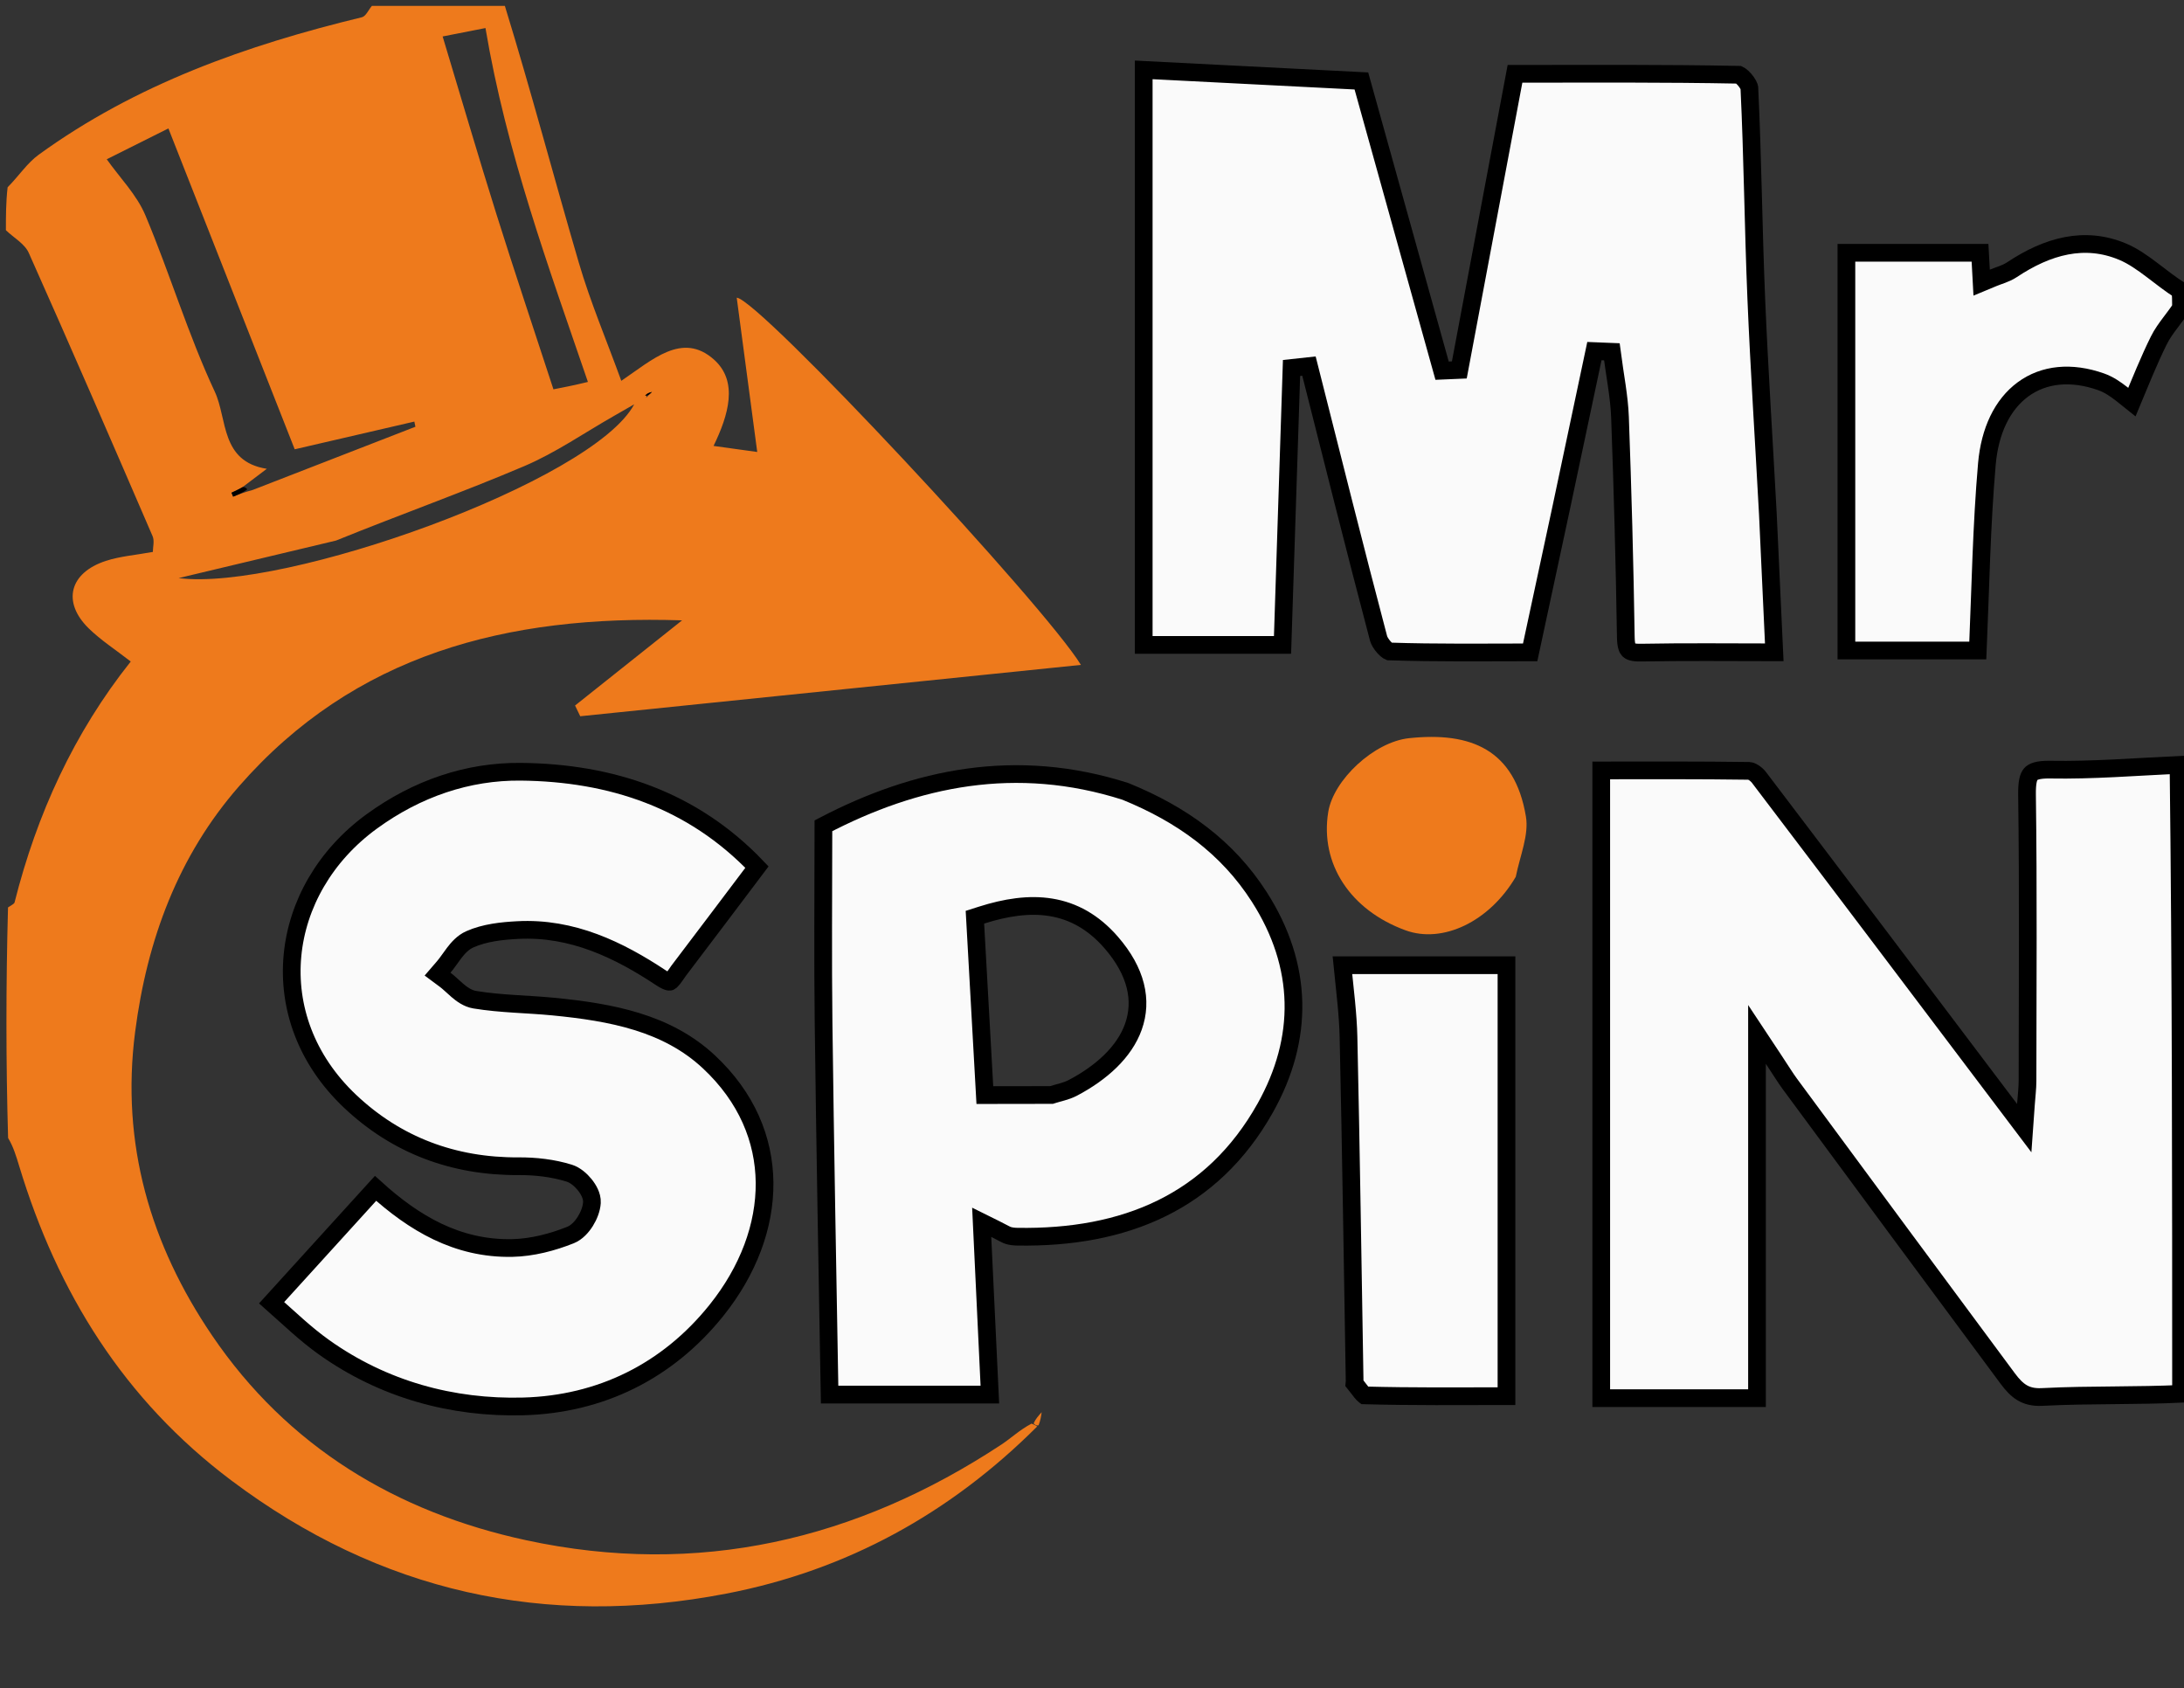
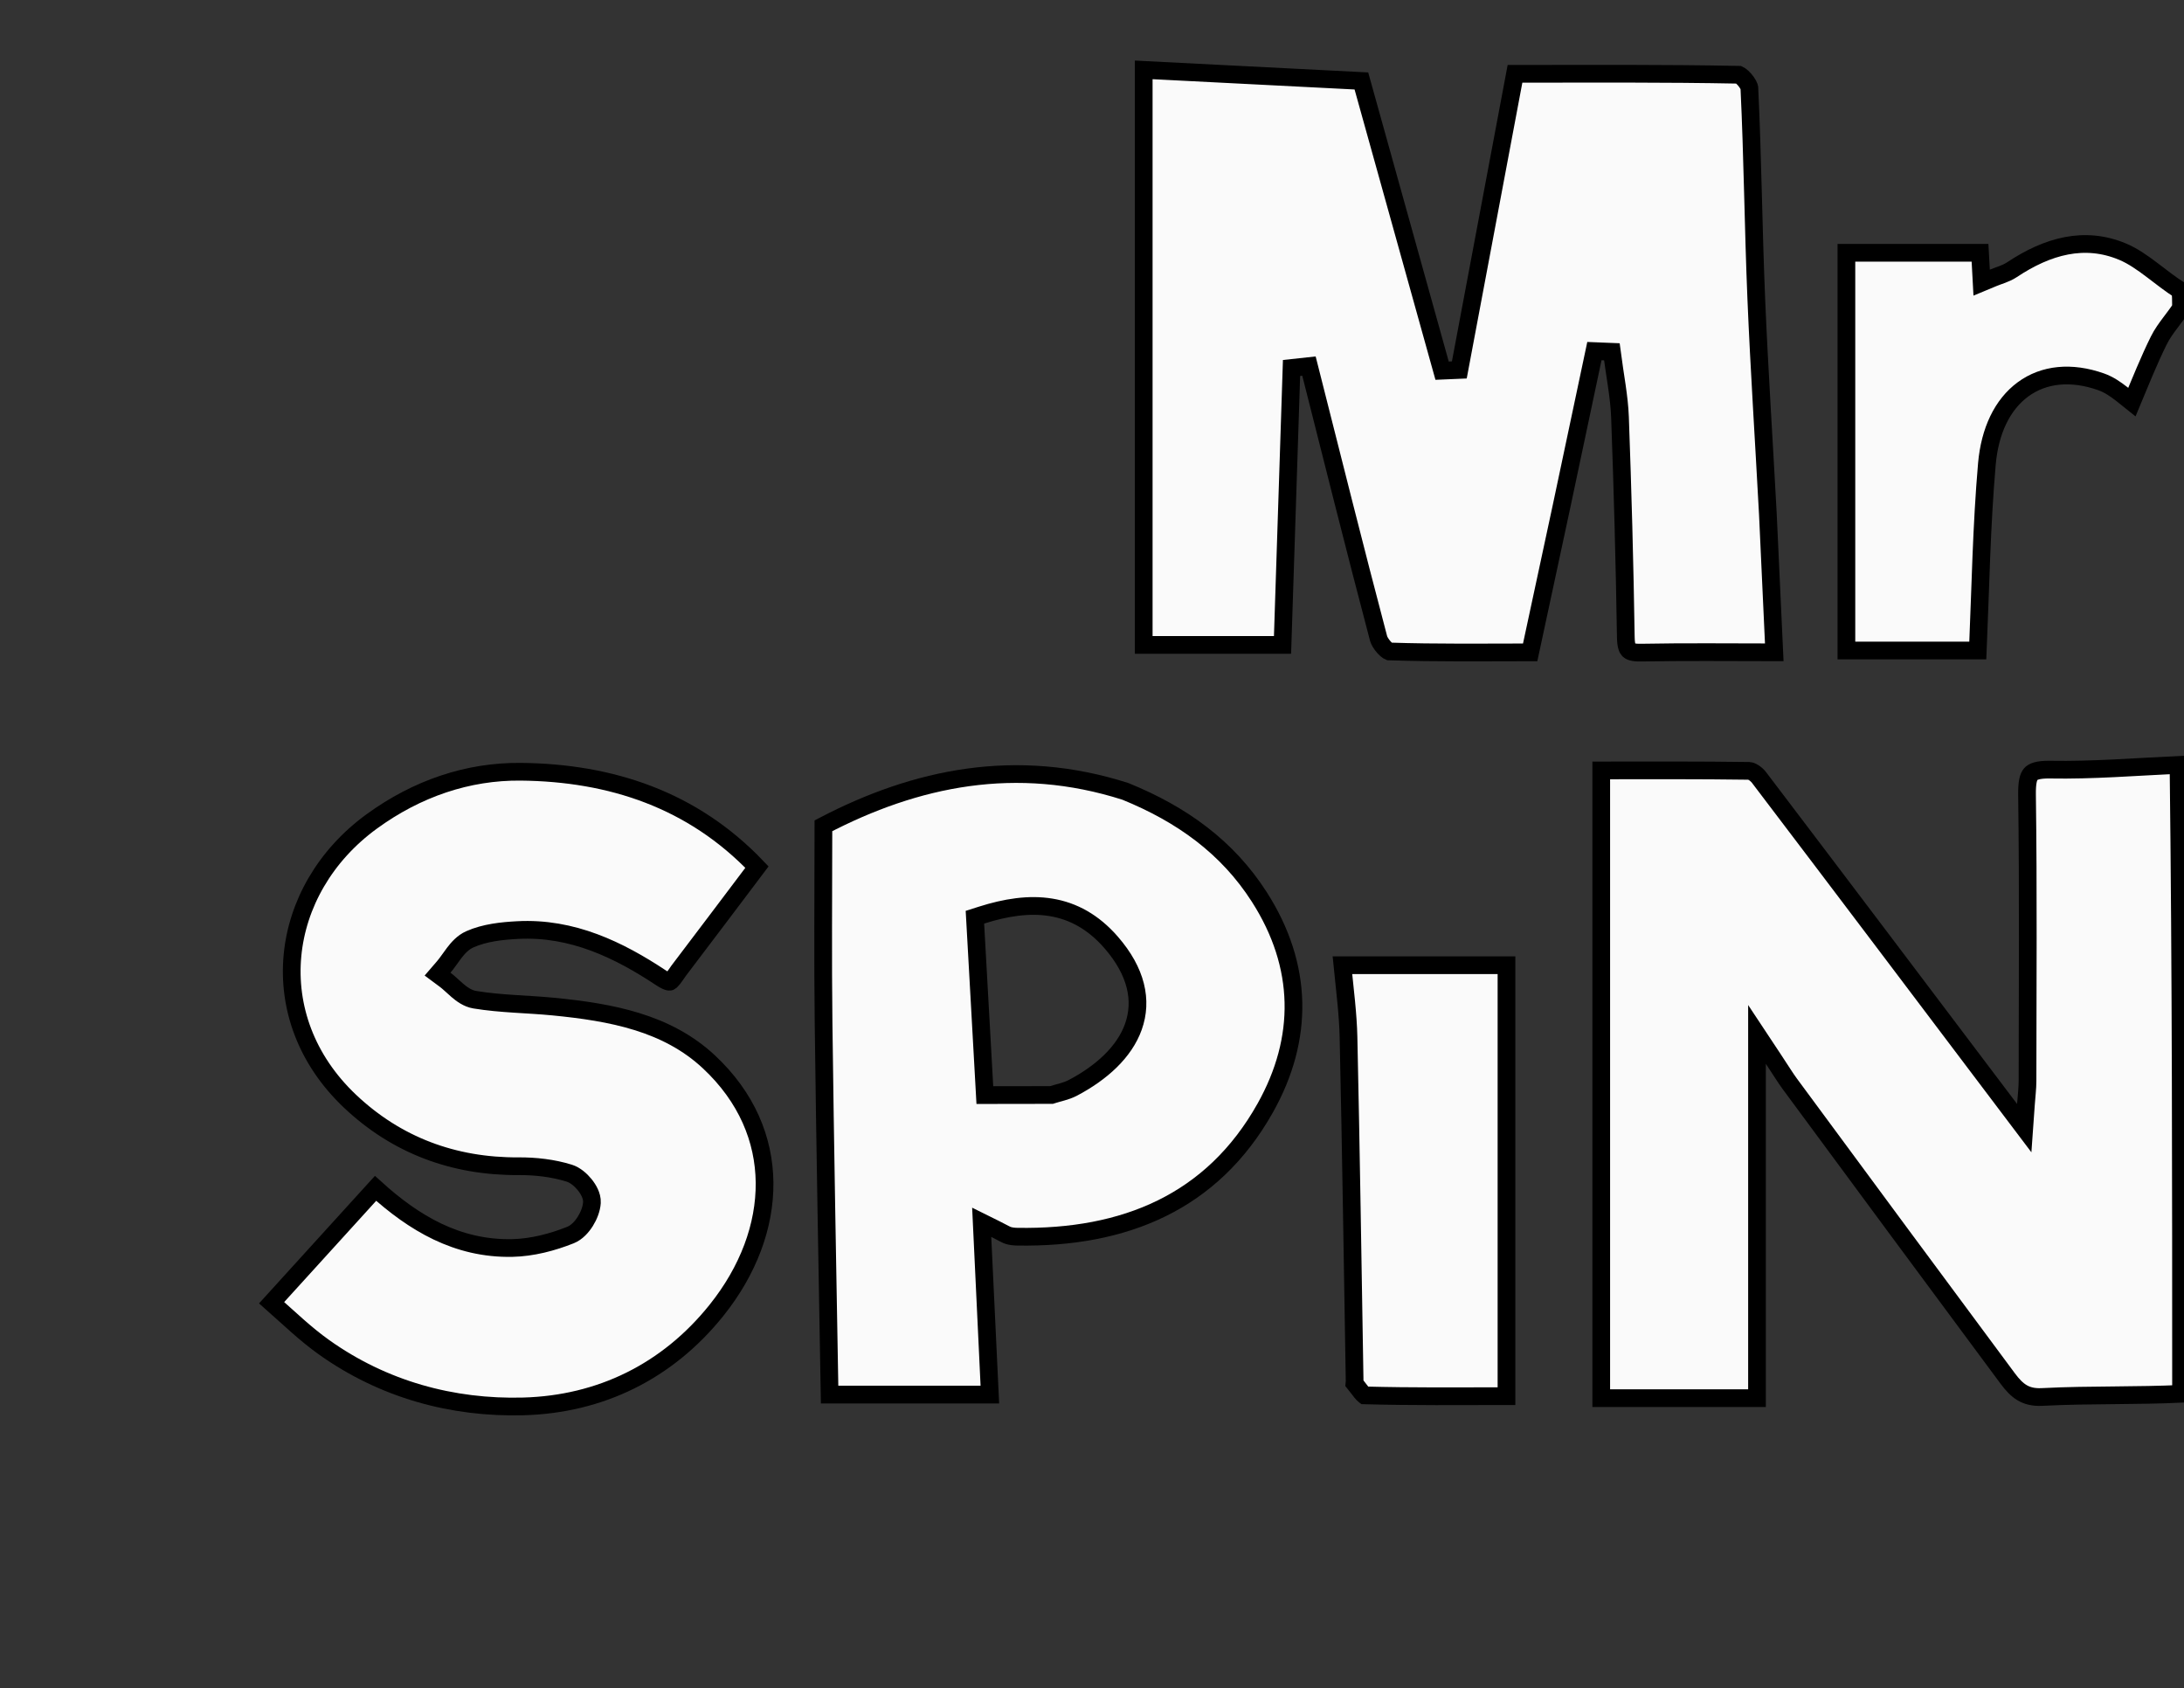
<svg xmlns="http://www.w3.org/2000/svg" width="370" height="286" viewBox="0 0 370 286" fill="none">
  <rect x="0" y="0" width="370" height="286" fill="#333333" stroke="none" />
  <g clip-path="url(#clip0_40002329_7543)">
-     <path d="M175.712 241.636C160.991 256.349 143.475 266.014 123.043 269.949C92.343 275.86 64.345 269.677 39.179 250.768C20.997 237.105 9.735 218.96 3.245 197.504C2.744 195.851 2.245 194.197 1.373 192.772C1 179.979 1 166.958 1.358 153.713C1.974 153.284 2.402 153.12 2.467 152.865C6.24 137.904 12.534 124.141 22.15 112.058C19.577 110.054 17.095 108.462 15.032 106.444C10.493 102.003 11.75 97.032 17.924 95.014C20.362 94.218 22.997 94.025 25.896 93.491C25.896 92.691 26.195 91.62 25.852 90.826C18.932 74.798 11.99 58.778 4.874 42.836C4.183 41.289 2.319 40.266 1 39C1 36.629 1 34.259 1.291 31.727C3.227 29.761 4.62 27.61 6.555 26.207C23.013 14.27 41.759 7.655 61.305 2.923C61.985 2.759 62.44 1.662 63 1C70.354 1 77.709 1 85.531 1C89.996 15.505 93.829 30.057 98.059 44.493C100.006 51.139 102.729 57.559 105.256 64.508C110.464 61.004 115.583 56.119 120.955 60.908C125.129 64.629 123.411 70.324 120.886 75.536C123.254 75.865 125.434 76.167 128.286 76.563C127.13 67.869 125.976 59.185 124.811 50.425C128.545 50.622 176.993 102.576 183.122 112.629C154.688 115.545 126.494 118.436 98.3 121.327C98.008 120.721 97.716 120.115 97.424 119.509C103.18 114.929 108.935 110.349 115.554 105.083C85.765 104.122 60.014 110.872 40.496 133.186C30.205 144.952 24.911 159.171 22.894 174.792C20.442 193.788 25.49 210.837 35.927 226.217C48.712 245.058 67.161 256.182 89.203 260.918C118.246 267.158 145.032 260.92 169.663 244.691C171.287 243.621 172.705 242.238 174.757 241.152C175.433 241.414 175.573 241.525 175.712 241.636ZM42.816 82.993C52.003 79.425 61.19 75.856 70.378 72.287C70.317 71.996 70.256 71.705 70.195 71.414C63.557 72.952 56.92 74.489 49.928 76.108C42.977 58.452 35.797 40.215 28.53 21.756C24.535 23.754 20.925 25.56 18.086 26.98C20.299 30.111 23.163 32.986 24.622 36.452C28.778 46.322 31.861 56.666 36.387 66.347C38.544 70.962 37.331 78.179 45.201 79.413C43.624 80.599 42.465 81.471 40.817 82.723C40.285 82.969 39.753 83.216 39.221 83.462C39.313 83.684 39.404 83.907 39.496 84.13C40.354 83.781 41.213 83.432 42.816 82.993ZM99.601 64.696C92.944 45.227 85.81 25.895 82.245 4.75C79.94 5.203 77.451 5.692 74.989 6.176C78.188 16.771 81.049 26.565 84.108 36.298C87.212 46.175 90.51 55.992 93.761 65.951C95.405 65.632 97.142 65.294 99.601 64.696ZM56.927 91.567C47.244 93.875 37.561 96.183 30.263 97.923C48.11 100.233 100.436 81.587 107.441 68.49C105.864 69.396 104.963 69.917 104.058 70.432C99 73.308 94.155 76.686 88.837 78.951C78.561 83.326 68.018 87.074 56.927 91.567ZM109.474 67.356C109.798 67.034 110.123 66.712 110.447 66.389C109.999 66.507 109.55 66.624 109.474 67.356Z" fill="#EE7A1C" />
    <path d="M369.07 129.566C369.493 164.926 369.5 200.291 369.5 236.104C365.847 236.274 362.185 236.314 358.494 236.349C354.338 236.388 350.144 236.422 345.955 236.639C344.459 236.716 343.412 236.415 342.572 235.916C341.701 235.398 340.946 234.605 340.138 233.517C333.964 225.207 327.805 216.887 321.651 208.562L303.201 183.576C302.48 182.599 301.887 181.604 300.411 179.377L297.661 175.226V236.841H271.271V130.503C279.418 130.498 287.902 130.461 296.387 130.58C296.461 130.581 296.719 130.639 297.105 130.887C297.467 131.118 297.789 131.42 297.984 131.677C312.077 150.223 326.106 168.819 340.525 187.908L342.935 191.098L343.219 187.11C343.321 185.671 343.488 184.34 343.489 183.104C343.503 166.966 343.624 150.793 343.406 134.631C343.378 132.512 343.642 131.589 344.038 131.131C344.376 130.74 345.148 130.33 347.363 130.37C354.488 130.498 361.69 129.912 369.07 129.566Z" fill="#FAFAFA" stroke="black" stroke-width="3" />
    <path d="M340.856 45.684C346.884 41.675 353.153 39.927 359.598 42.63C361.301 43.344 362.888 44.452 364.582 45.731C366.066 46.852 367.662 48.129 369.372 49.217C369.479 49.946 369.495 50.872 369.497 52.154C368.939 53.025 368.331 53.812 367.701 54.649C367.008 55.57 366.28 56.563 365.729 57.677C364.071 61.022 362.669 64.539 361.173 68.119C360.605 67.665 360.054 67.211 359.453 66.743C358.413 65.934 357.279 65.143 355.963 64.678C350.904 62.889 346.252 63.36 342.718 65.959C339.218 68.532 337.098 72.984 336.607 78.59C335.697 89.008 335.524 99.536 335.069 110.188H312.806V42.818H335.443C335.49 43.683 335.543 44.652 335.604 45.76L335.718 47.877L337.676 47.063C338.179 46.855 338.588 46.725 339.172 46.505C339.697 46.307 340.294 46.057 340.856 45.684Z" fill="#FAFAFA" stroke="black" stroke-width="3" />
    <path d="M230.638 13.713C235.099 29.727 239.602 45.89 244.311 62.789L247.229 62.664C250.435 45.621 253.516 29.229 256.662 12.501C269.27 12.496 281.936 12.42 294.601 12.664C294.631 12.677 294.702 12.711 294.814 12.789C295.032 12.94 295.294 13.177 295.552 13.473C295.808 13.767 296.027 14.081 296.177 14.363C296.251 14.503 296.302 14.622 296.332 14.714C296.358 14.792 296.363 14.833 296.364 14.841C296.938 26.812 297.034 38.521 297.538 50.568C298.04 62.58 298.836 74.606 299.501 87.066V87.067C299.844 94.786 300.187 102.067 300.585 110.498C292.777 110.488 285.371 110.414 277.983 110.551C276.574 110.577 276.108 110.307 275.923 110.116C275.713 109.9 275.457 109.376 275.435 107.943C275.242 95.515 274.903 83.088 274.45 70.669C274.323 67.183 273.588 63.598 273.069 59.594L270.114 59.476C268.152 68.746 266.352 77.298 264.529 85.846C262.799 93.96 261.046 102.068 259.232 110.504C251.336 110.514 243.336 110.612 235.336 110.351C235.312 110.341 235.249 110.316 235.146 110.248C234.958 110.126 234.729 109.928 234.49 109.668C233.988 109.119 233.646 108.51 233.552 108.155C229.59 93.159 225.837 78.111 221.757 62.012L218.804 62.332C218.275 78.597 217.78 93.817 217.278 109.245H193.762V11.836C205.955 12.457 218.156 13.077 230.638 13.713Z" fill="#FAFAFA" stroke="black" stroke-width="3" />
    <path d="M88.226 130.729C103.51 130.881 117.33 135.452 128.239 146.882C123.87 152.678 119.539 158.423 114.983 164.421L114.966 164.443L114.95 164.467C114.549 165.038 114.287 165.438 114.011 165.786C113.743 166.124 113.59 166.241 113.513 166.281C113.493 166.292 113.455 166.322 113.281 166.285C113.053 166.237 112.653 166.08 112.007 165.651C104.903 160.94 96.966 157.05 87.68 157.549C85.11 157.687 82.143 157.973 79.584 159.118C78.417 159.64 77.575 160.603 76.94 161.432C76.617 161.854 76.297 162.31 76.016 162.701C75.722 163.11 75.454 163.472 75.182 163.787L74.13 165.009L75.423 165.97C75.723 166.193 76.034 166.463 76.381 166.778C76.711 167.078 77.098 167.438 77.477 167.762C78.214 168.39 79.212 169.141 80.438 169.343C82.681 169.713 84.936 169.897 87.15 170.043C89.385 170.19 91.547 170.296 93.71 170.507C103.589 171.47 112.984 173.231 120.096 179.868C126.494 185.839 129.452 193.01 129.527 200.318C129.601 207.65 126.772 215.23 121.389 221.949C113.052 232.356 101.655 237.878 88.681 238.235C76.649 238.567 64.949 235.376 54.883 228.208C51.751 225.978 49.029 223.338 46.016 220.672C52.014 214.073 57.831 207.672 63.623 201.299C70.058 207.131 77.405 211.597 86.788 211.401C90.166 211.331 93.606 210.422 96.649 209.206C97.736 208.771 98.599 207.786 99.165 206.881C99.748 205.95 100.212 204.794 100.278 203.722C100.317 203.09 100.125 202.494 99.913 202.032C99.689 201.548 99.382 201.081 99.045 200.666C98.411 199.886 97.47 199.049 96.448 198.729C93.681 197.865 90.686 197.533 87.842 197.551C76.82 197.618 67.162 193.974 59.307 186.55C44.29 172.357 47.072 150.708 62.998 139.128C70.657 133.56 79.269 130.639 88.226 130.729Z" fill="#FAFAFA" stroke="black" stroke-width="3" />
    <path d="M139.498 139.88C155.147 131.71 172.152 128.14 190.655 134.054C200.26 137.959 207.947 143.525 213.323 151.905C220.836 163.617 220.931 175.943 214.362 187.662C205.399 203.652 190.513 209.783 172.375 209.489C171.807 209.48 171.279 209.419 170.831 209.286C170.682 209.242 170.508 209.167 170.142 208.978C169.798 208.799 169.286 208.521 168.599 208.181L166.314 207.049L166.434 209.596C166.868 218.752 167.277 227.383 167.696 236.233H140.546C140.181 215.248 139.783 194.273 139.524 173.295C139.389 162.365 139.492 151.448 139.498 139.88ZM178.057 153.7C174.332 153.087 170.374 153.713 166.271 155.019L165.164 155.371L165.229 156.531C165.742 165.706 166.251 174.822 166.768 184.083L166.847 185.499H168.265C171.416 185.499 174.226 185.499 177.917 185.484L178.151 185.483L178.373 185.412C178.883 185.247 179.314 185.147 179.943 184.965C180.51 184.801 181.152 184.591 181.773 184.264C186.578 181.731 190.479 178.232 192.014 173.92C193.595 169.478 192.536 164.568 188.236 159.632C185.236 156.188 181.828 154.32 178.057 153.7Z" fill="#FAFAFA" stroke="black" stroke-width="3" />
    <path d="M255.219 163.5V236.501C247.211 236.511 239.192 236.585 231.172 236.367C231.165 236.362 231.157 236.357 231.148 236.351C231.026 236.258 230.858 236.091 230.635 235.824C230.415 235.56 230.195 235.265 229.939 234.928C229.795 234.737 229.636 234.532 229.472 234.329C229.483 234.226 229.495 234.083 229.493 233.93C229.162 214.524 228.887 195.102 228.456 175.688C228.368 171.74 227.843 167.731 227.424 163.5H255.219Z" fill="#FAFAFA" stroke="black" stroke-width="3" />
-     <path d="M256.79 148.532C252.31 156.155 244.391 159.881 238.108 157.586C228.743 154.165 223.603 146.298 225.02 137.556C225.902 132.109 232.762 125.679 238.711 125.044C249.241 123.92 256.626 127.02 258.513 138.32C259.034 141.436 257.536 144.889 256.79 148.532Z" fill="#EE7A1C" />
-     <path d="M175.108 241.113C175.439 240.355 175.956 239.789 176.473 239.223C176.381 239.886 176.288 240.549 175.954 241.424C175.573 241.526 175.433 241.415 175.108 241.113Z" fill="#EE7A1C" />
-     <path d="M41.892 82.887C41.213 83.432 40.355 83.781 39.496 84.13C39.404 83.907 39.313 83.684 39.222 83.462C39.754 83.216 40.285 82.969 41.062 82.533C41.441 82.459 41.576 82.575 41.892 82.887Z" fill="black" />
-     <path d="M109.288 67.05C109.551 66.625 109.999 66.508 110.447 66.391C110.123 66.713 109.798 67.035 109.288 67.05Z" fill="black" />
  </g>
  <defs>
    <clipPath id="clip0_40002329_7543">
      <rect width="370" height="286" fill="white" />
    </clipPath>
  </defs>
</svg>